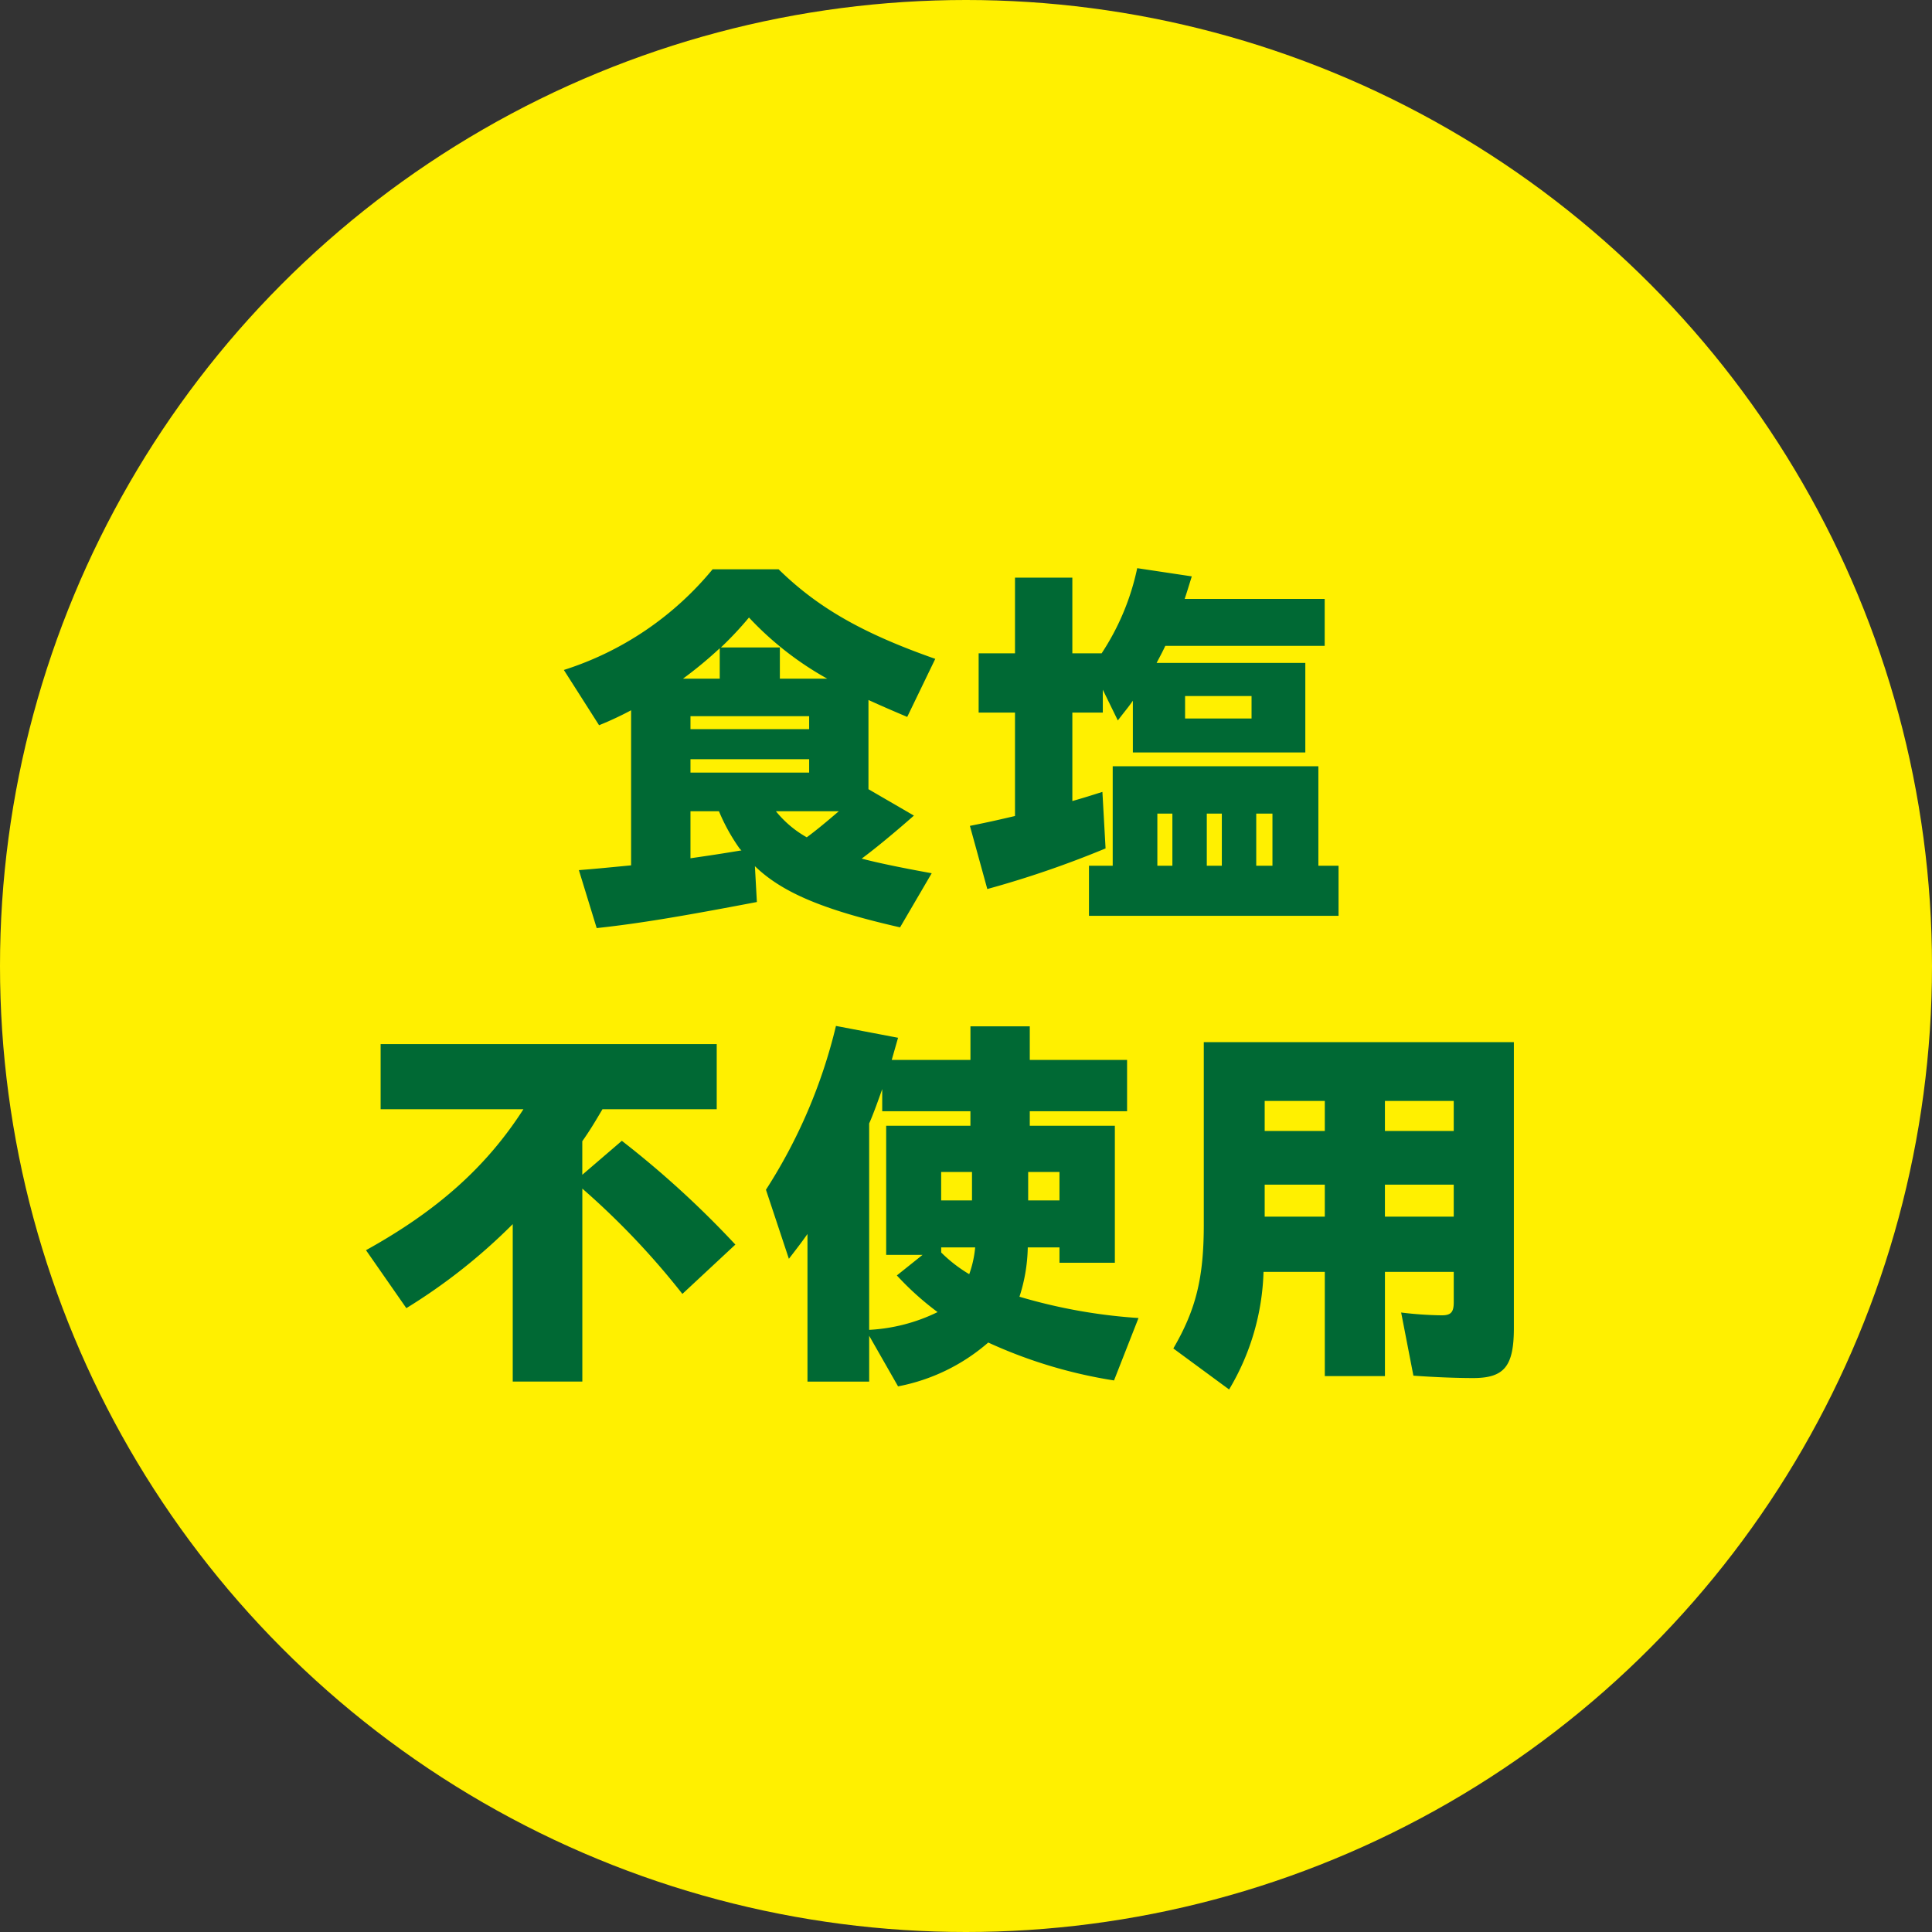
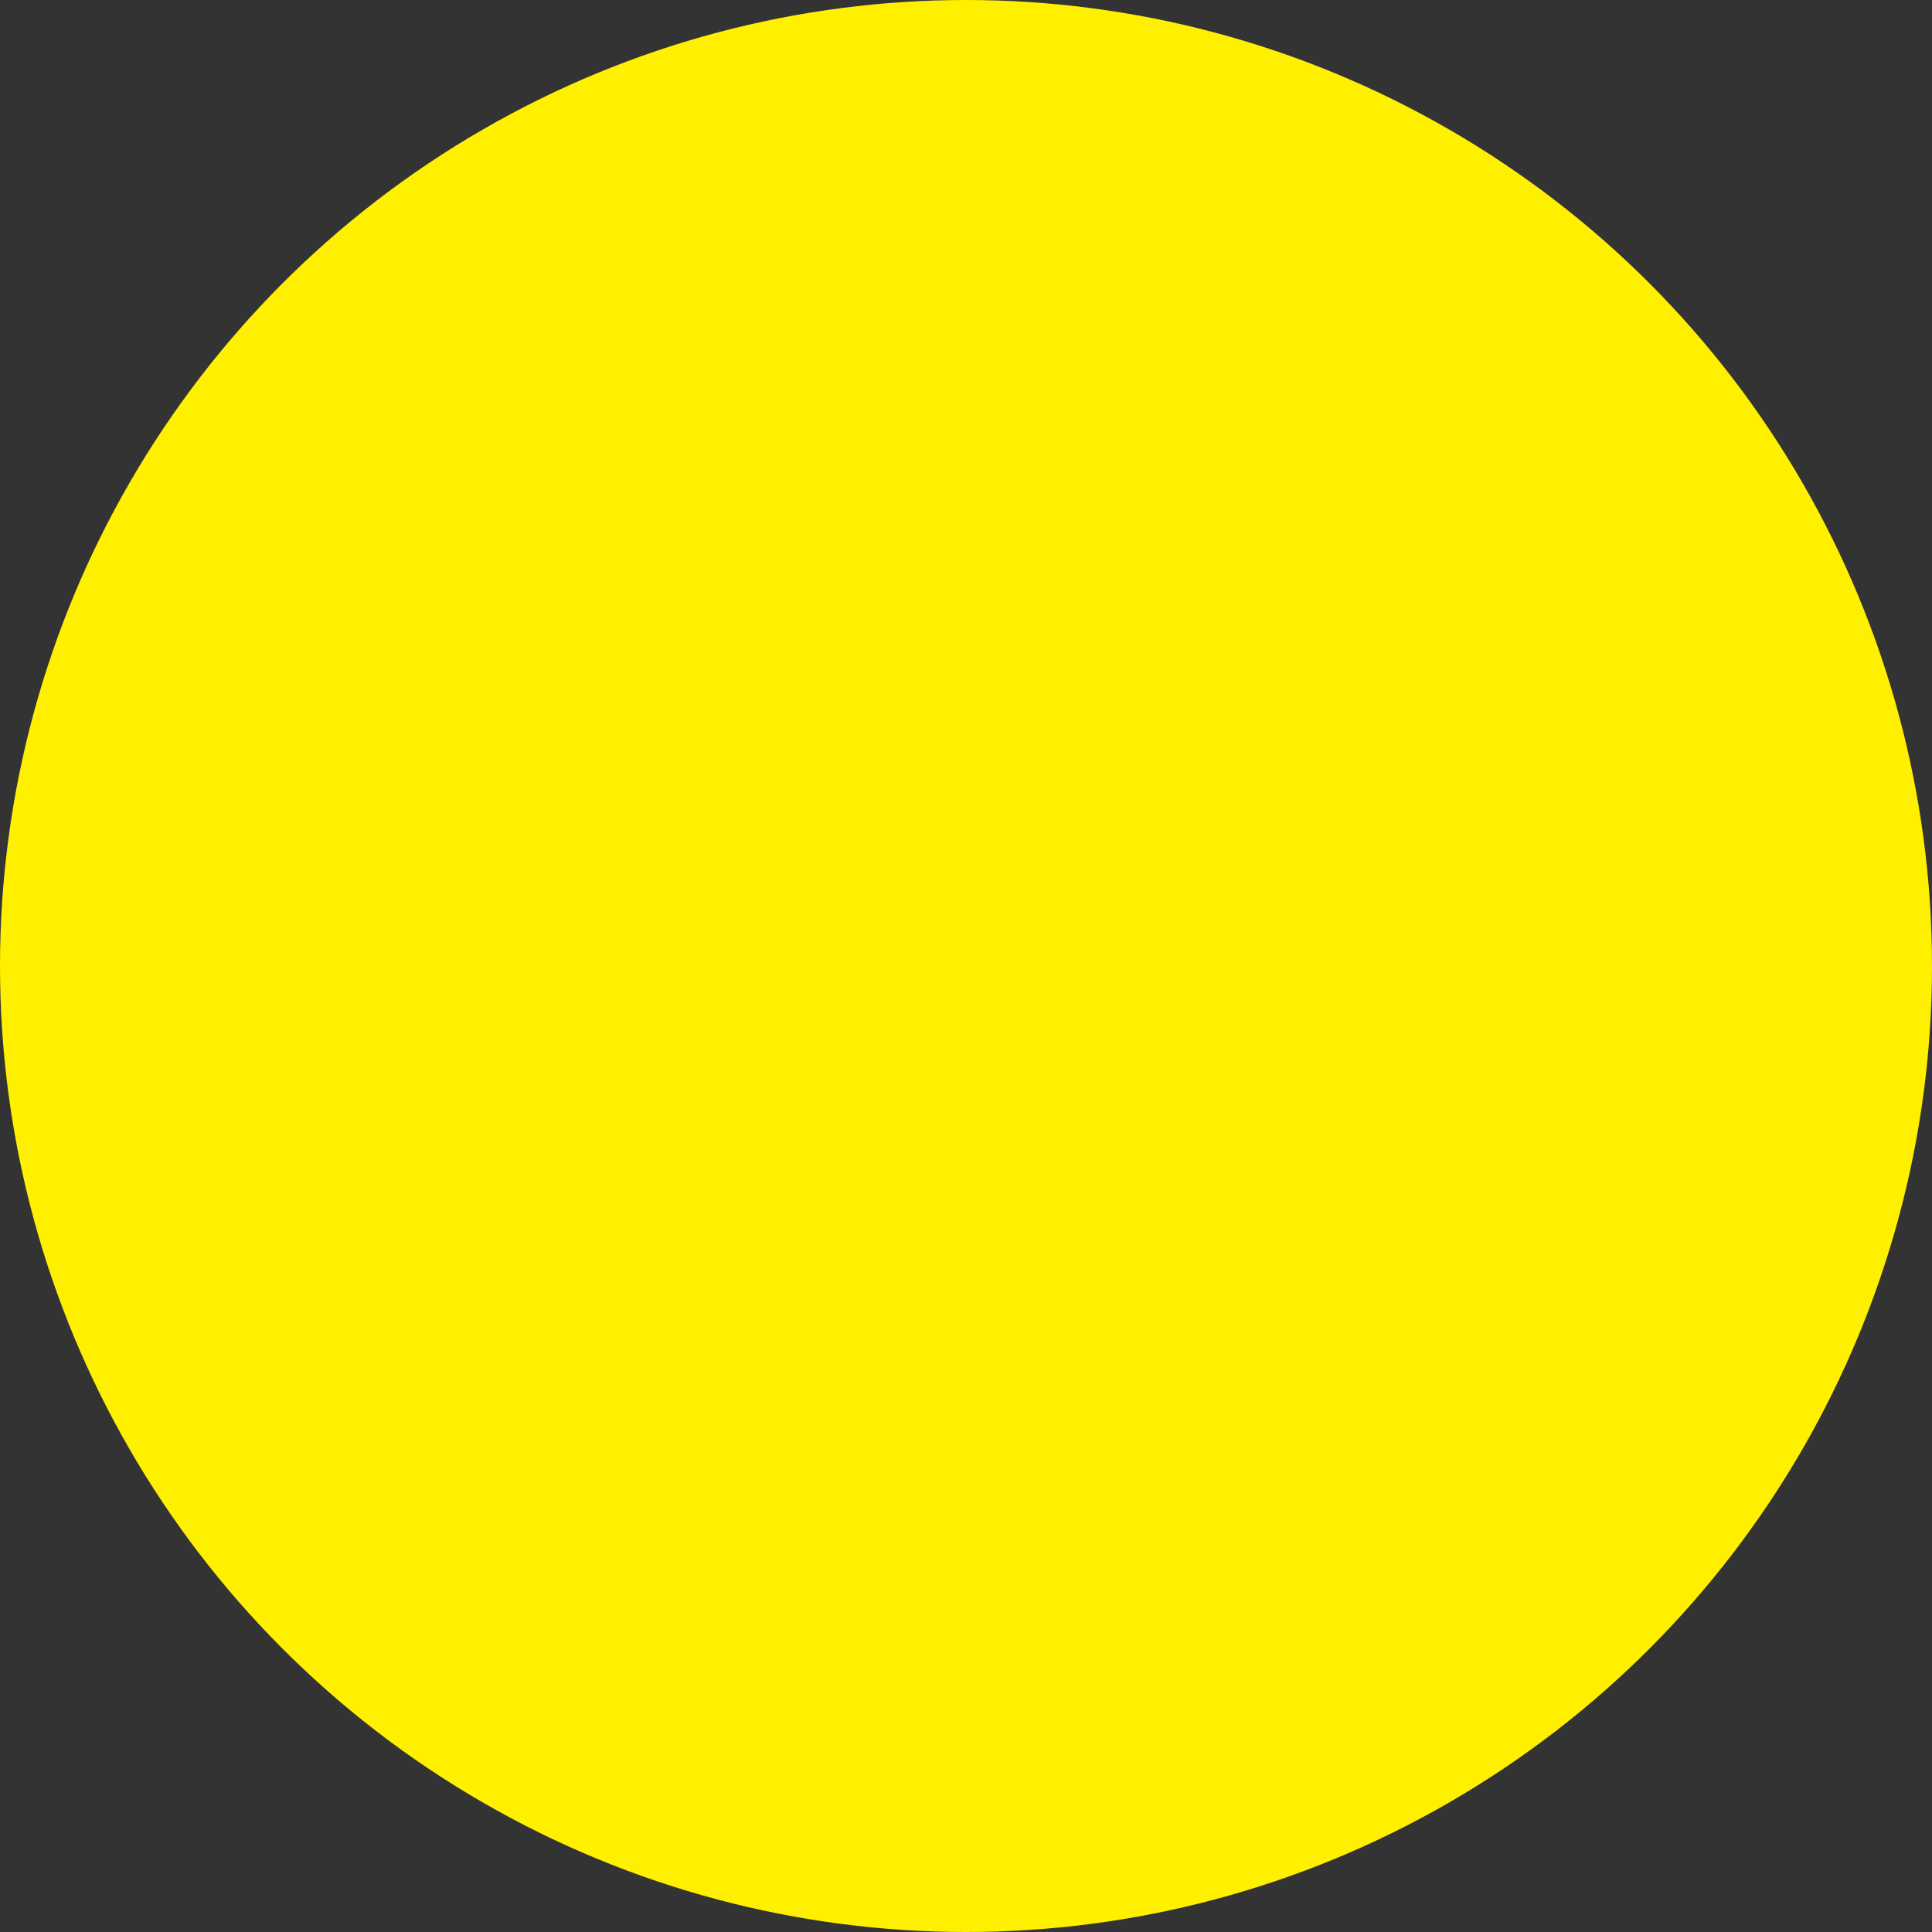
<svg xmlns="http://www.w3.org/2000/svg" width="186" height="186" viewBox="0 0 186 186">
  <rect x="0" y="0" width="186" height="186" fill="#333333" stroke="none" />
  <defs>
    <style>
      .cls-1 {
        fill: #fff000;
      }

      .cls-2 {
        fill: #006934;
        fill-rule: evenodd;
      }
    </style>
  </defs>
  <circle id="楕円形_2" data-name="楕円形 2" class="cls-1" cx="93" cy="93" r="93" />
-   <path id="食塩_不使用" data-name="食塩 不使用" class="cls-2" d="M163.61,9896.98v-8.59c1.256,0.57,1.942.87,3.731,1.63l2.7-5.59c-7.007-2.46-11.31-4.93-15.079-8.62h-6.36a30.5,30.5,0,0,1-14.318,9.69l3.39,5.32a31.663,31.663,0,0,0,3.084-1.44v14.93c-2.818.27-3.046,0.3-5.027,0.46l1.714,5.58c3.922-.42,8.035-1.1,15.422-2.51l-0.19-3.45c2.627,2.54,6.587,4.21,13.975,5.89l3.046-5.21c-2.932-.53-5.331-1.03-6.74-1.41,1.333-.98,3.351-2.66,5.027-4.14Zm-2.856,2.12c-1.1.95-2.209,1.87-3.085,2.51a10.294,10.294,0,0,1-2.97-2.51h6.055Zm-14.28,0h2.742a18.355,18.355,0,0,0,1.98,3.58,1.208,1.208,0,0,0,.19.19c-2.97.49-3.389,0.53-4.912,0.76v-4.53Zm2.818-12.76H145.75a39.048,39.048,0,0,0,3.542-2.93v2.93Zm-2.818,3.61H157.9v1.25H146.474v-1.25Zm8.606-3.61v-3.01h-5.674a33.143,33.143,0,0,0,2.7-2.88,30.788,30.788,0,0,0,7.539,5.89H155.08Zm-8.606,7.75H157.9v1.29H146.474v-1.29Zm59.193-.65v-8.62H191.349c0.343-.65.533-0.99,0.838-1.64h15.346v-4.52h-13.48c0.228-.69.343-1.07,0.685-2.17l-5.255-.79a23.759,23.759,0,0,1-3.427,8.2h-2.818v-7.29h-5.521v7.29h-3.5v5.7h3.5v9.96c-1.3.3-2.247,0.53-4.341,0.95l1.675,6.08a96.159,96.159,0,0,0,11.386-3.91l-0.305-5.44c-1.1.34-1.294,0.42-2.894,0.88v-8.52h2.932v-2.2l1.447,2.96c0.724-.95,1.029-1.29,1.447-1.9v4.98h16.6Zm-11.576-3.27v-2.16h6.4v2.16h-6.4Zm-6.969,14.18h-2.284v4.82h24.028v-4.82h-1.942v-9.58h-19.8v9.58Zm4.3,0v-5.02h1.447v5.02h-1.447Zm11.081-5.02v5.02h-1.561v-5.02h1.561Zm-6.321,5.02v-5.02h1.447v5.02h-1.447Zm-60.12,31.08a74.477,74.477,0,0,1,9.634,10.14l5.1-4.75a92.512,92.512,0,0,0-10.929-9.99l-3.808,3.27v-3.23c0.724-1.03,1.181-1.79,1.942-3.08h11v-6.27H116.645v6.27h13.747c-3.542,5.51-8.226,9.73-15.156,13.57l3.884,5.58a55.348,55.348,0,0,0,10.243-8.09v15.16h6.7v-18.58Zm53.546,12.46a52.187,52.187,0,0,1-11.461-2.05,16.332,16.332,0,0,0,.8-4.75H182v1.48h5.331v-13.19H179.14v-1.4h9.367v-4.94H179.14v-3.23h-5.712v3.23H165.85l0.609-2.13-5.978-1.14a51.017,51.017,0,0,1-6.74,15.77l2.208,6.65c0.876-1.14,1.143-1.48,1.79-2.39v14.21h5.94v-4.41l2.78,4.87a18.511,18.511,0,0,0,8.682-4.22,46.038,46.038,0,0,0,12.109,3.65Zm-19-6.8h3.275a10.3,10.3,0,0,1-.572,2.58,13.858,13.858,0,0,1-2.7-2.09v-0.49Zm-1.79.72-2.475,1.98a27.887,27.887,0,0,0,3.922,3.53,16.994,16.994,0,0,1-6.588,1.71v-19.87c0.381-.84.952-2.44,1.257-3.31v2.13h8.492v1.4h-8.111v12.43h3.5Zm10.167-5.24v-2.74H182v2.74h-3.009Zm-5.407,0h-2.97v-2.74h2.97v2.74Zm33.966,6.88v10.03h5.788v-10.03h6.625v2.92c0,0.95-.266,1.26-1.142,1.26a34.968,34.968,0,0,1-3.922-.27l1.18,6.08c2.095,0.15,4.151.23,5.75,0.23,3.009,0,3.923-1.14,3.923-4.83v-27.51H195.893v17.56c0,5.16-.761,8.2-2.932,11.93l5.369,3.95a23.342,23.342,0,0,0,3.313-11.32h5.9Zm-5.788-5.32v-3.08h5.788v3.08h-5.788Zm0-8.25v-2.89h5.788v2.89h-5.788Zm18.2-2.89v2.89h-6.625v-2.89h6.625Zm0,8.06v3.08h-6.625v-3.08h6.625Z" transform="translate(-80 -9821)" />
</svg>